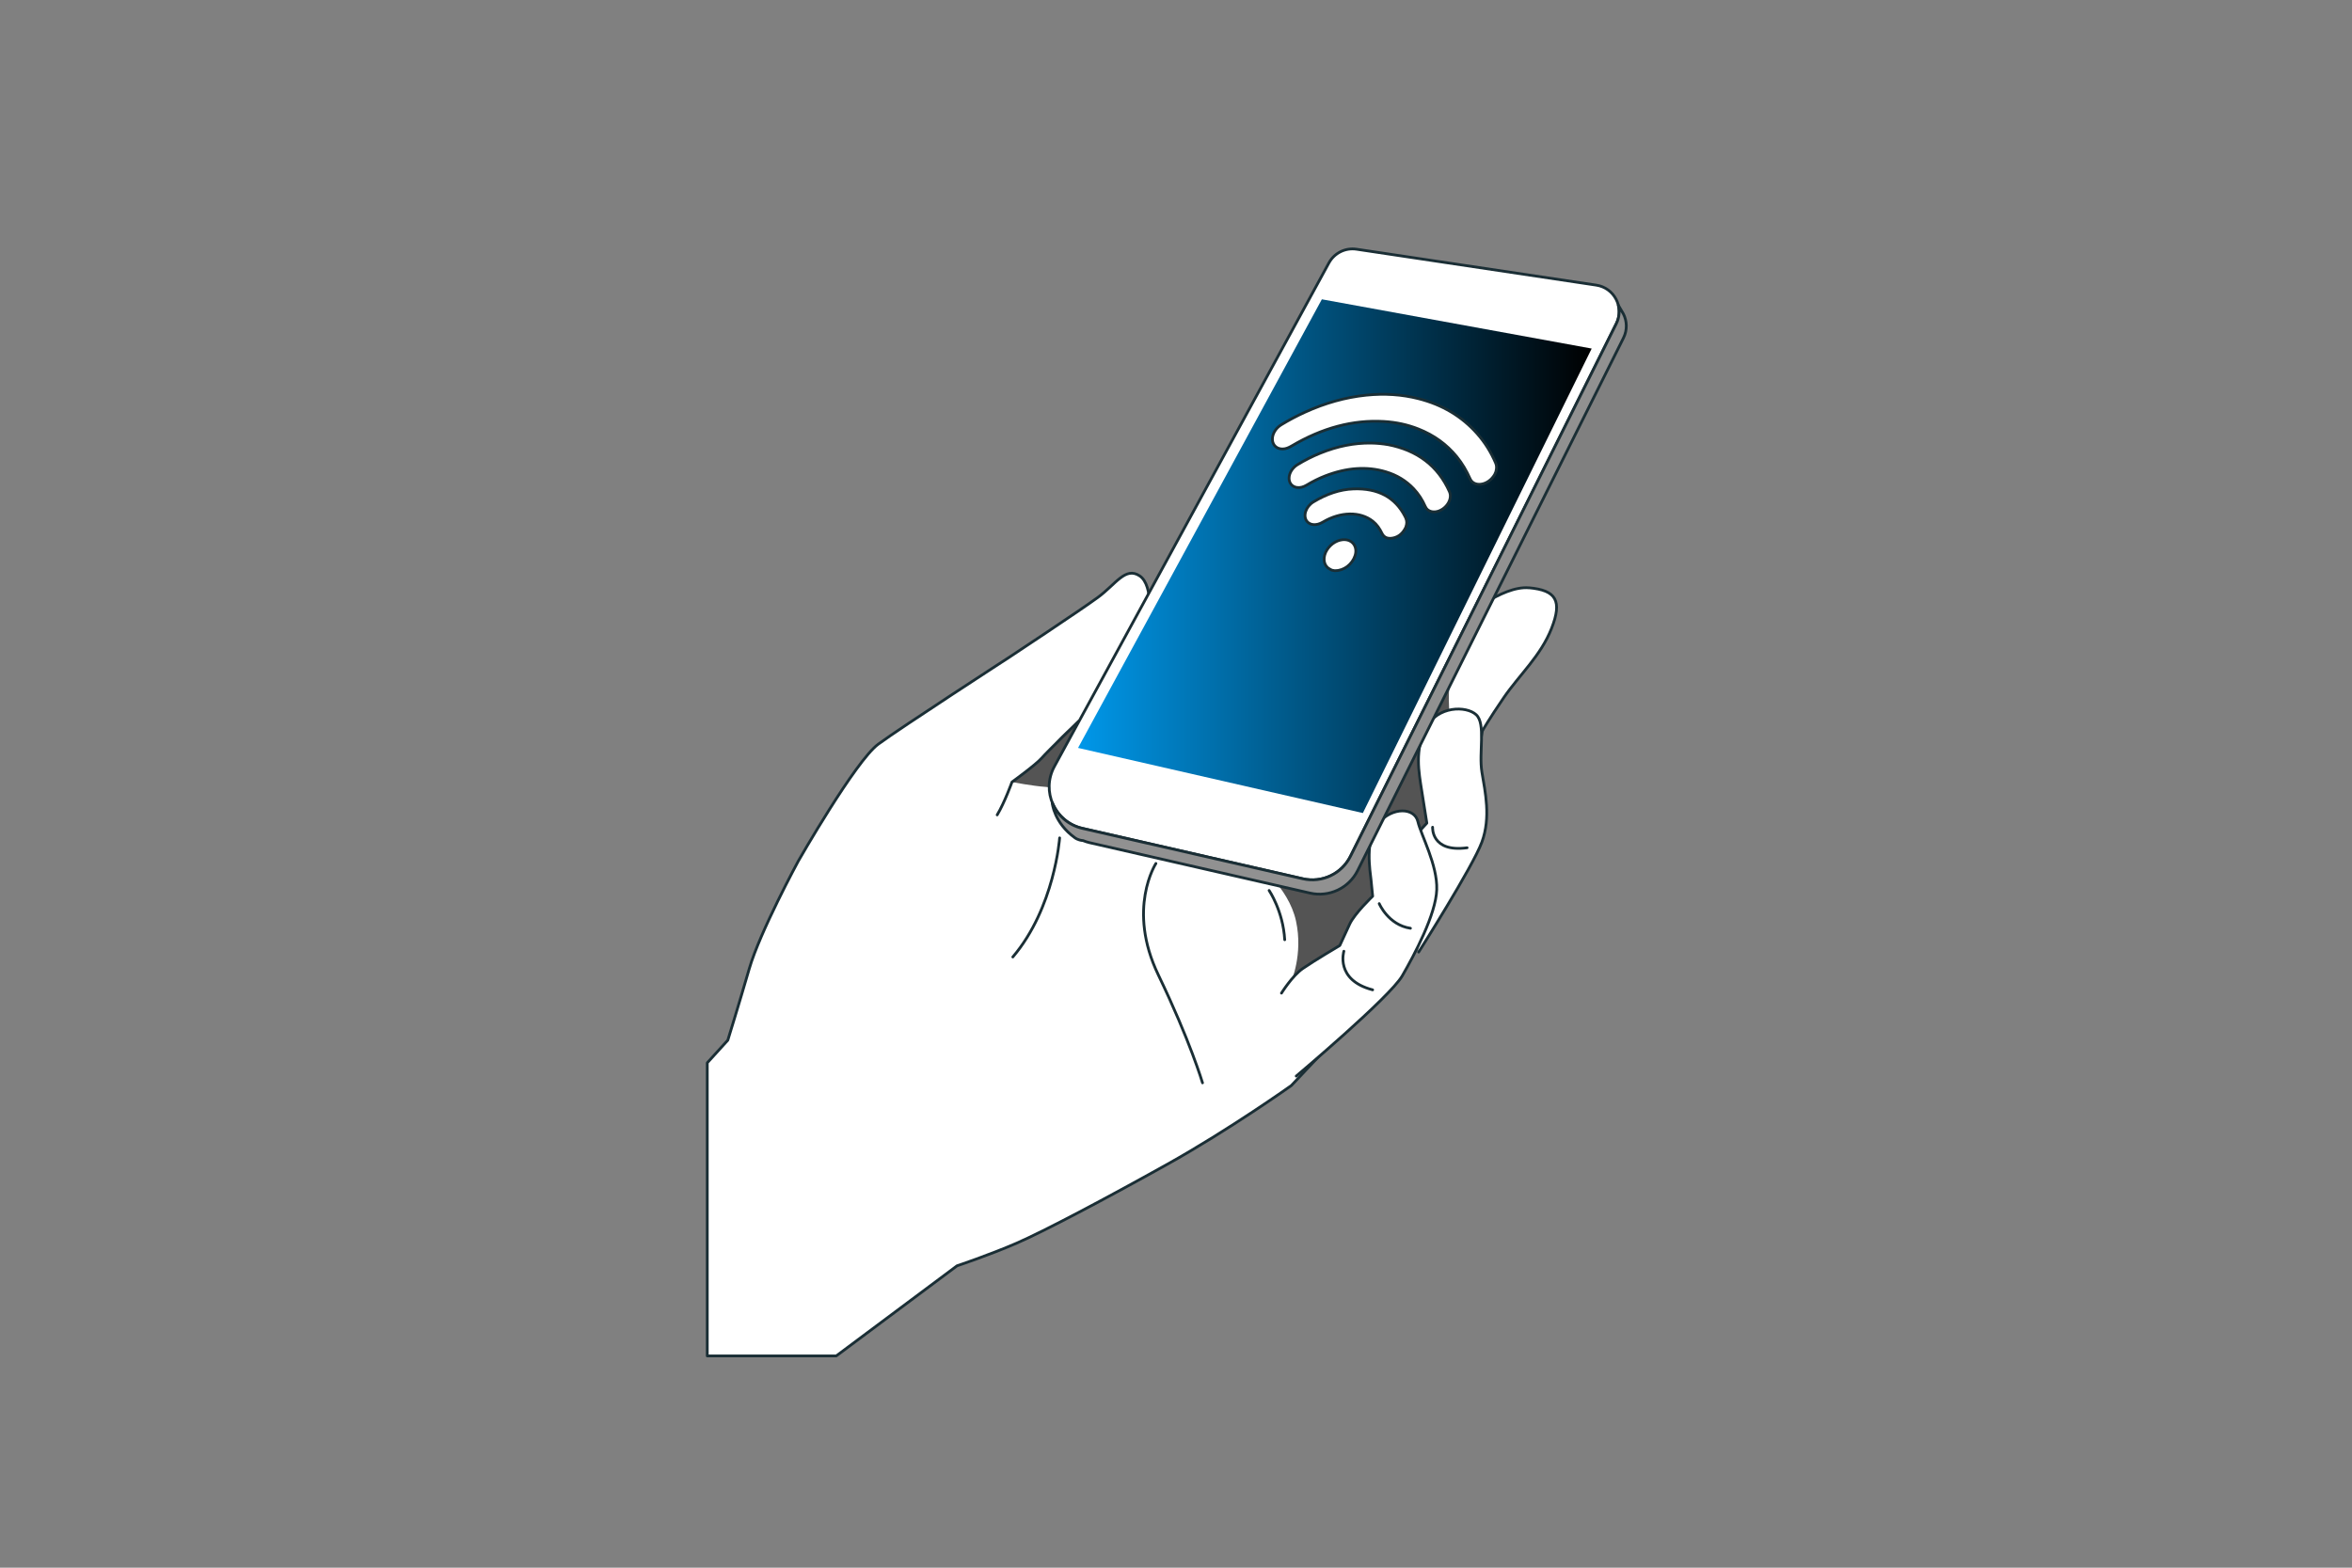
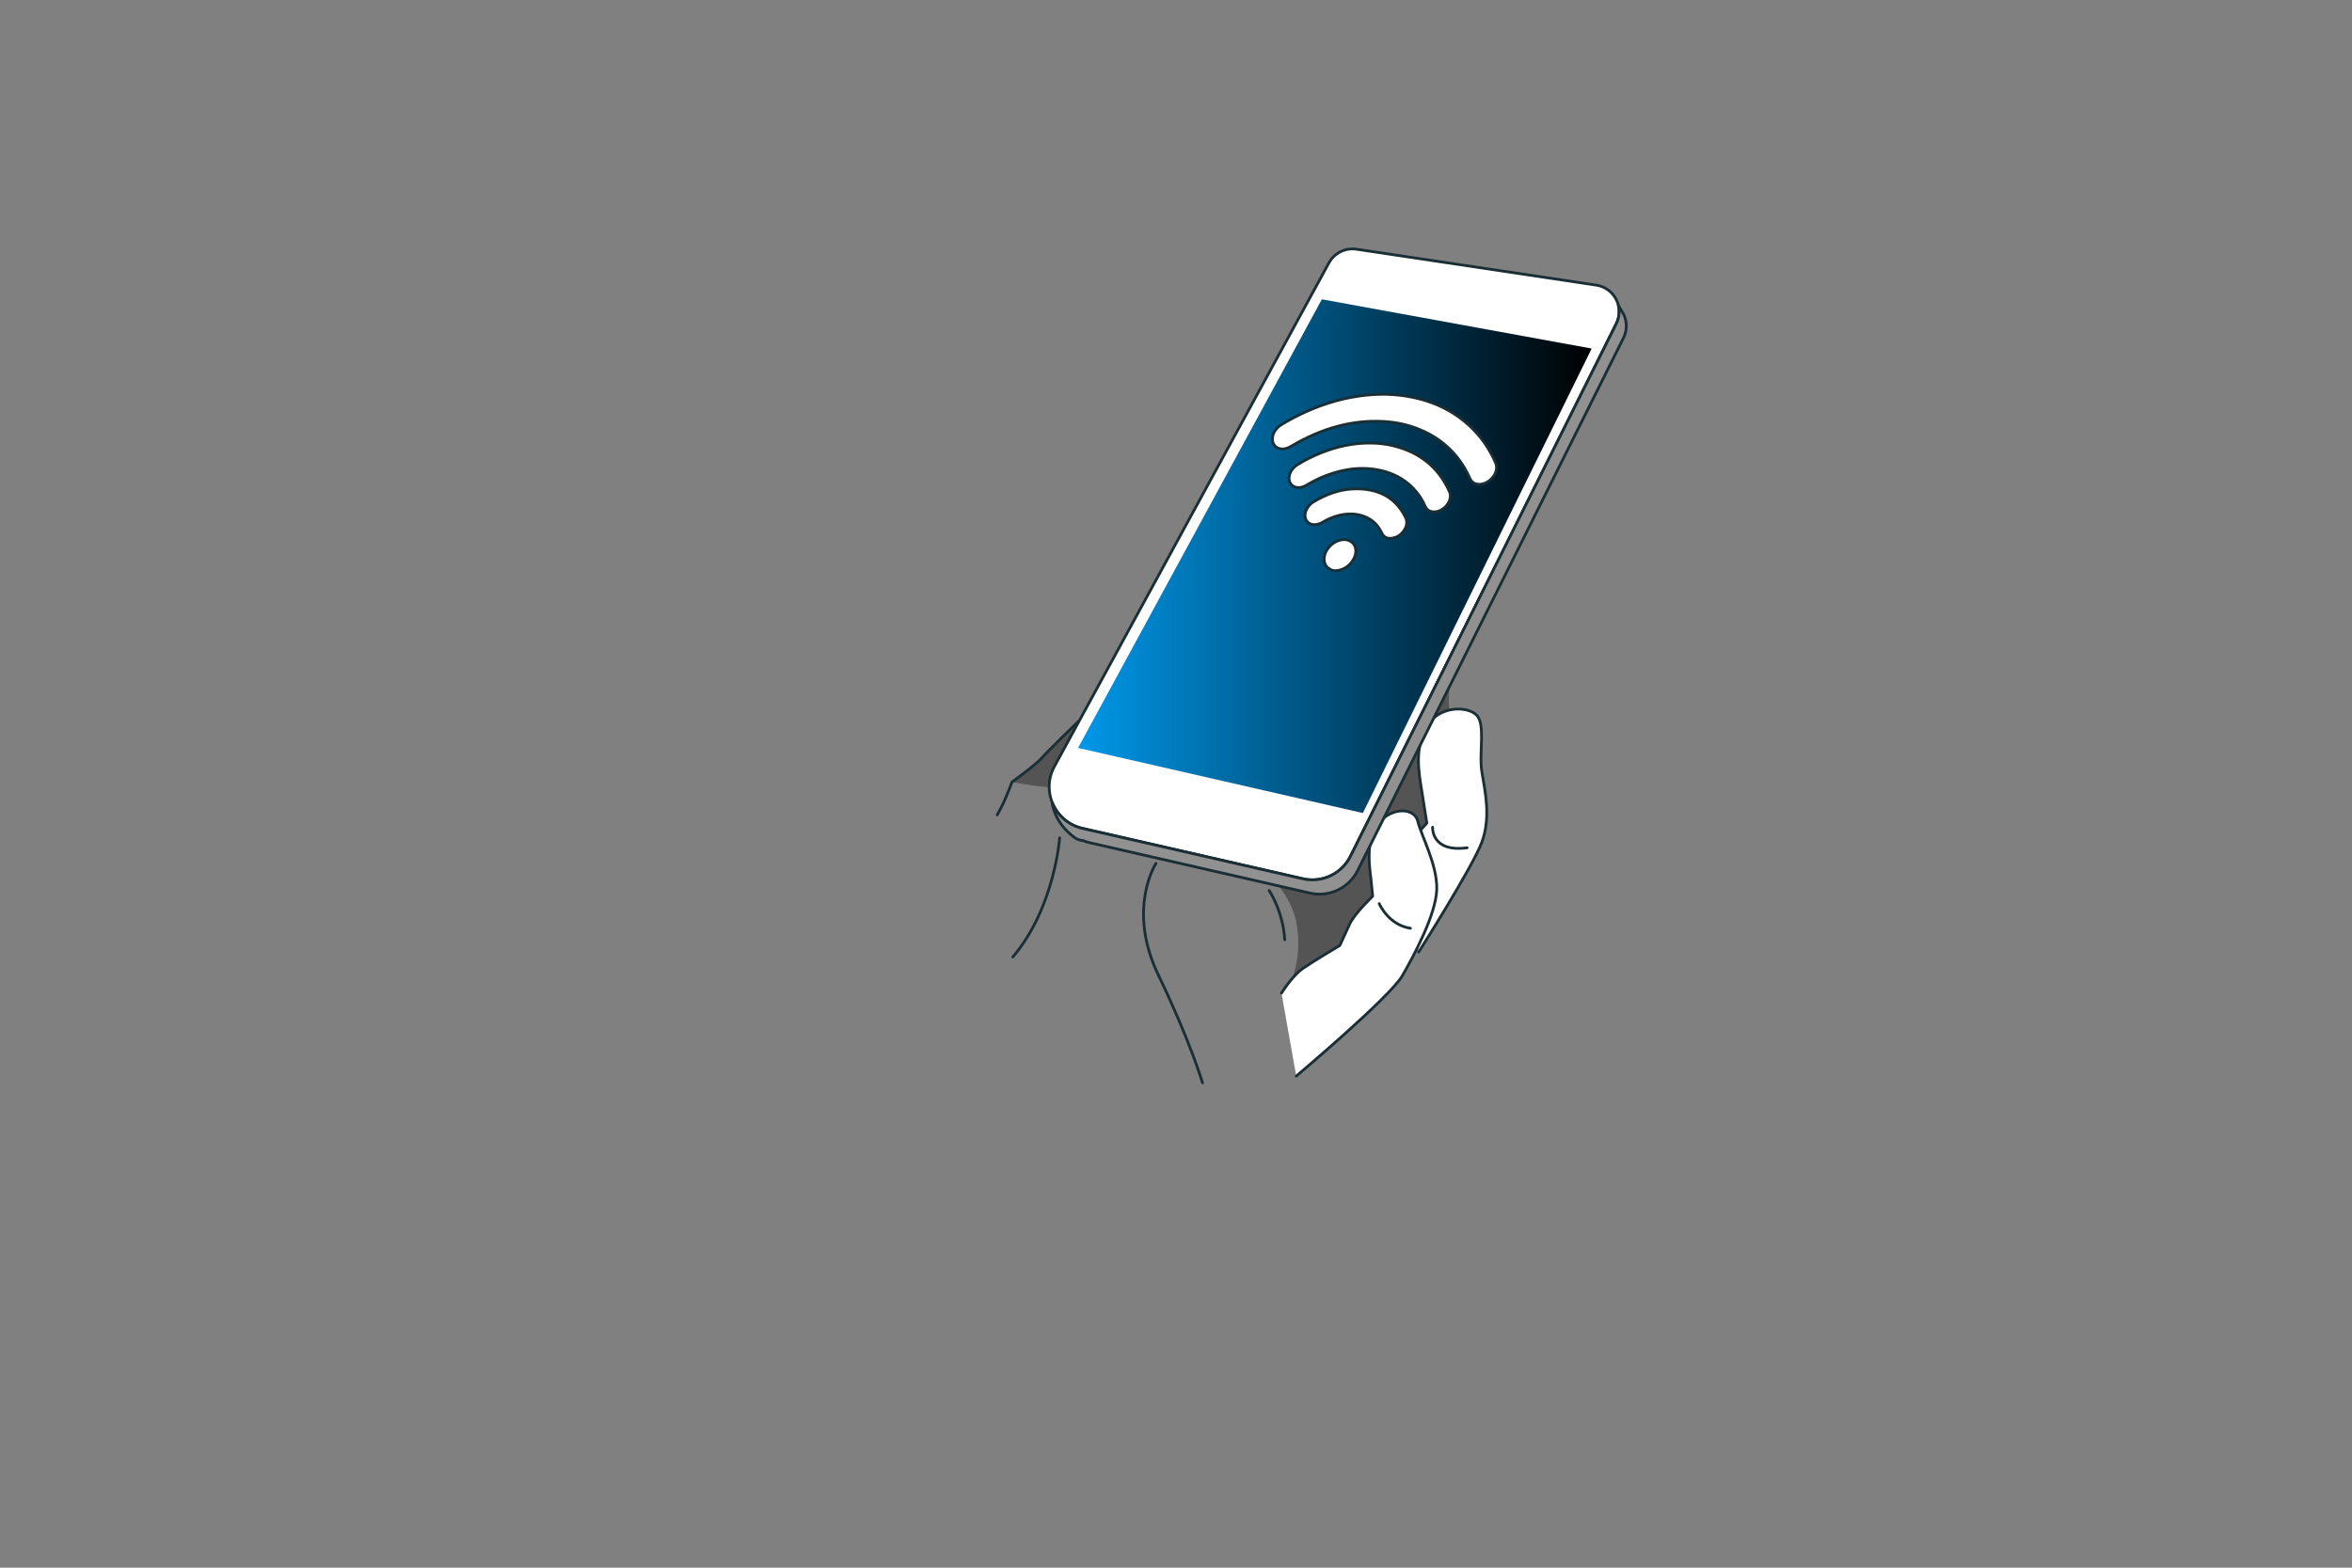
<svg xmlns="http://www.w3.org/2000/svg" id="_Слой_2" data-name="Слой 2" viewBox="0 0 850.39 566.93">
  <rect x="0" y="0" width="850.39" height="566.93" fill="#808080" stroke="none" />
  <defs>
    <style>
      .cls-1 {
        fill: #919191;
      }

      .cls-1, .cls-2, .cls-3 {
        stroke: #1a2e35;
        stroke-linecap: round;
        stroke-linejoin: round;
      }

      .cls-4, .cls-2 {
        fill: none;
      }

      .cls-4, .cls-5, .cls-6 {
        stroke-width: 0px;
      }

      .cls-5 {
        fill: #545454;
      }

      .cls-3 {
        fill: #fff;
      }

      .cls-6 {
        fill: url(#_Безымянный_градиент_352);
      }
    </style>
    <linearGradient id="_Безымянный_градиент_352" data-name="Безымянный градиент 352" x1="389.78" y1="201.13" x2="575.49" y2="201.13" gradientUnits="userSpaceOnUse">
      <stop offset=".01" stop-color="#0096e7" />
      <stop offset="1" stop-color="#000" />
    </linearGradient>
  </defs>
  <g id="_Слой_1-2" data-name="Слой 1">
    <g id="_2" data-name="2">
      <rect class="cls-4" width="850.39" height="566.93" />
      <g>
-         <path class="cls-3" d="m552.79,212.58c-9.93-.86-23.74,11.22-23.74,11.22l-113.53,1.73s1.73-13.81-3.45-17.27c-5.18-3.45-8.63,3.02-15.11,7.77-6.47,4.75-31.94,21.58-31.94,21.58,0,0-39.28,25.47-47.48,31.51-8.2,6.04-28.92,42.3-28.92,42.3,0,0-13.81,25.47-17.7,38.85-3.89,13.38-7.77,25.9-7.77,25.9l-7.43,8.18v106h46.63l43.67-32.59s11.65-3.89,21.58-8.2c9.93-4.32,31.94-15.97,54.39-28.49,22.45-12.52,44.89-28.49,44.89-28.49,0,0,25.04-26.76,35.83-37.56,10.79-10.79,21.15-32.81,24.6-44.89,3.45-12.09,8.63-45.76,8.63-45.76,0,0,2.16-3.89,7.77-12.09,5.61-8.2,13.38-15.11,17.27-25.04,3.89-9.93,1.73-13.81-8.2-14.68Z" />
        <path class="cls-5" d="m534.61,219.56c-3.32,2.28-5.56,4.24-5.56,4.24l-113.53,1.73s.14-1.09.22-2.74c-3.49,10.21-11.83,32.19-19.82,35.16-10.46,3.89-17.34,14.65-17.34,14.65l-12.69,10.22s7.6,1.44,12.09,1.74c4.48.3,10.76,3.89,21.82,5.98,11.06,2.09,54.11,21.22,54.11,21.22,0,0,11.96,8.97,14.65,21.22s-1.79,22.12-1.79,22.12l52.87-25.72c3.48-7.13,6.22-14.09,7.69-19.25.86-3,1.82-7.34,2.79-12.15l-.87-7.15s-5.98-27.8-5.38-40.36c.43-9.05,7.07-23.53,10.75-30.91Z" />
        <path class="cls-3" d="m512.93,344.3s19.6-30.89,22.87-39.8c3.27-8.91,1.19-18.12,0-25.25-1.19-7.13,1.49-17.53-2.08-20.79-3.56-3.27-13.96-3.27-18.12,4.75-4.16,8.02-2.67,15.74-1.49,23.17,1.19,7.43,1.78,11.29,1.78,11.29,0,0-8.02,8.61-8.02,9.51" />
        <path class="cls-3" d="m468.67,389.15s33.86-28.52,38.32-36.24c4.46-7.72,12.18-22.28,12.48-31.19.3-8.91-5.64-19.6-6.83-24.65-1.19-5.05-9.21-5.35-14.26.59-5.05,5.94-2.97,17.53-2.67,20.5.3,2.97.59,5.94.59,5.94,0,0-6.53,6.24-8.32,10.1-1.78,3.86-3.56,7.72-3.56,7.72,0,0-9.51,5.64-13.37,8.32-3.86,2.67-7.72,8.91-7.72,8.91" />
        <path class="cls-2" d="m498.67,326.78s3.27,7.72,11.29,8.91" />
-         <path class="cls-2" d="m485.89,344s-3.27,10.4,10.4,13.96" />
        <path class="cls-2" d="m517.97,299.15s-.59,9.21,12.48,7.43" />
        <path class="cls-2" d="m458.86,322.02s5.05,7.43,5.64,17.82" />
        <path class="cls-2" d="m389.95,260.83s-11.29,10.99-13.37,13.37c-2.08,2.38-10.69,8.61-10.69,8.61,0,0-2.67,7.43-5.35,11.88" />
        <path class="cls-2" d="m383.12,303.01s-1.78,25.25-16.93,43.07" />
        <path class="cls-2" d="m417.93,312.26s-10.64,16.4.89,40.33c11.52,23.93,15.96,39,15.96,39" />
        <g>
          <path class="cls-3" d="m480.48,95.08l-99.25,182.09c-4.88,8.96.14,20.11,10.09,22.38l79.75,18.24c6.93,1.58,14.04-1.78,17.21-8.14l96.11-192.61c2.94-5.9-.73-12.96-7.25-13.93l-86.69-12.99c-4.03-.6-8.01,1.38-9.96,4.95Z" />
          <polygon class="cls-6" points="477.93 108.24 389.78 270.47 492.76 294.02 575.49 126.05 477.93 108.24" />
          <path class="cls-1" d="m586.92,113.46h0s-.02-.03-.02-.03c-.05-.1-.11-.19-.16-.28l-1.62-2.77c.54,2.14.36,4.48-.73,6.67l-96.11,192.61c-3.17,6.36-10.29,9.72-17.21,8.14l-79.75-18.24c-5.15-1.18-8.97-4.74-10.79-9.15l-.09-.03s.61,7.13,8.19,12.58c0,0,.99.86,2.97,1.03.74.3,1.5.56,2.31.74l79.75,18.24c6.93,1.58,14.04-1.78,17.21-8.14l96.11-192.61c1.46-2.93,1.29-6.15-.05-8.76Z" />
          <g id="Z4uzrq.tif">
            <g>
              <path class="cls-3" d="m540.39,171.64c-.15.22-.29.44-.44.65-2.42,3.38-7.07,3.87-8.41.86-1.29-2.89-2.86-5.57-4.82-7.98-3.65-4.48-8.28-7.82-13.87-10.03-3.88-1.54-8.05-2.46-12.53-2.72-11.13-.65-22.24,2.31-33.31,8.86-1.03.61-2.06,1.04-3.14,1.08-2.11.09-3.67-1.25-3.81-3.26-.14-2.03,1.14-4.25,3.2-5.5,2.79-1.7,5.64-3.21,8.55-4.53,7.34-3.35,14.71-5.39,22.1-6.16,6.7-.69,13.02-.26,18.99,1.26,8.63,2.19,15.68,6.43,21.2,12.67,2.77,3.13,4.98,6.68,6.67,10.61.37.86.42,1.82.13,2.88-.02.08-.03.16-.04.23-.15.36-.31.71-.46,1.07Z" />
              <path class="cls-3" d="m481.51,206.18c-.48-.28-1.01-.5-1.42-.85-1.68-1.42-1.78-4.13-.29-6.49,1.49-2.38,4.19-3.87,6.61-3.67,2.87.24,4.46,2.81,3.54,5.73-1,3.16-4.06,5.5-7.11,5.46-.06,0-.13.02-.2.03-.38-.07-.75-.13-1.13-.2Z" />
              <path class="cls-3" d="m501.91,160.8c10.58,2.07,18.01,7.7,22.16,17.02.71,1.58.21,3.6-1.25,5.21-1.44,1.58-3.51,2.38-5.24,1.98-1.09-.25-1.83-.88-2.26-1.86-1.05-2.41-2.45-4.56-4.22-6.43-2.71-2.86-6.05-4.91-10.04-6.1-6.82-2.04-14.16-1.54-22,1.52-2.27.89-4.49,2-6.64,3.3-1.19.71-2.37,1.01-3.53.84-1.76-.27-2.86-1.63-2.81-3.44.05-1.82,1.24-3.71,3.05-4.81,2.66-1.62,5.39-3,8.2-4.14,6.21-2.52,12.34-3.75,18.39-3.66,2.13.03,4.19.23,6.2.58Z" />
              <path class="cls-3" d="m508.23,190.78c-.98,2-2.41,3.29-4.41,3.75-1.99.46-3.43-.12-4.17-1.68-.8-1.69-1.83-3.18-3.27-4.33-4.54-3.63-11.67-3.54-18.09.29-2.29,1.36-4.58,1.16-5.72-.25-1.58-1.95-.46-5.38,2.33-7.06,4.72-2.85,9.55-4.51,14.45-4.69,8.85-.33,15.1,3.01,18.68,10.02.43.85.74,1.76.51,2.88-.08.39-.21.79-.29,1.08Z" />
            </g>
          </g>
        </g>
      </g>
    </g>
  </g>
</svg>